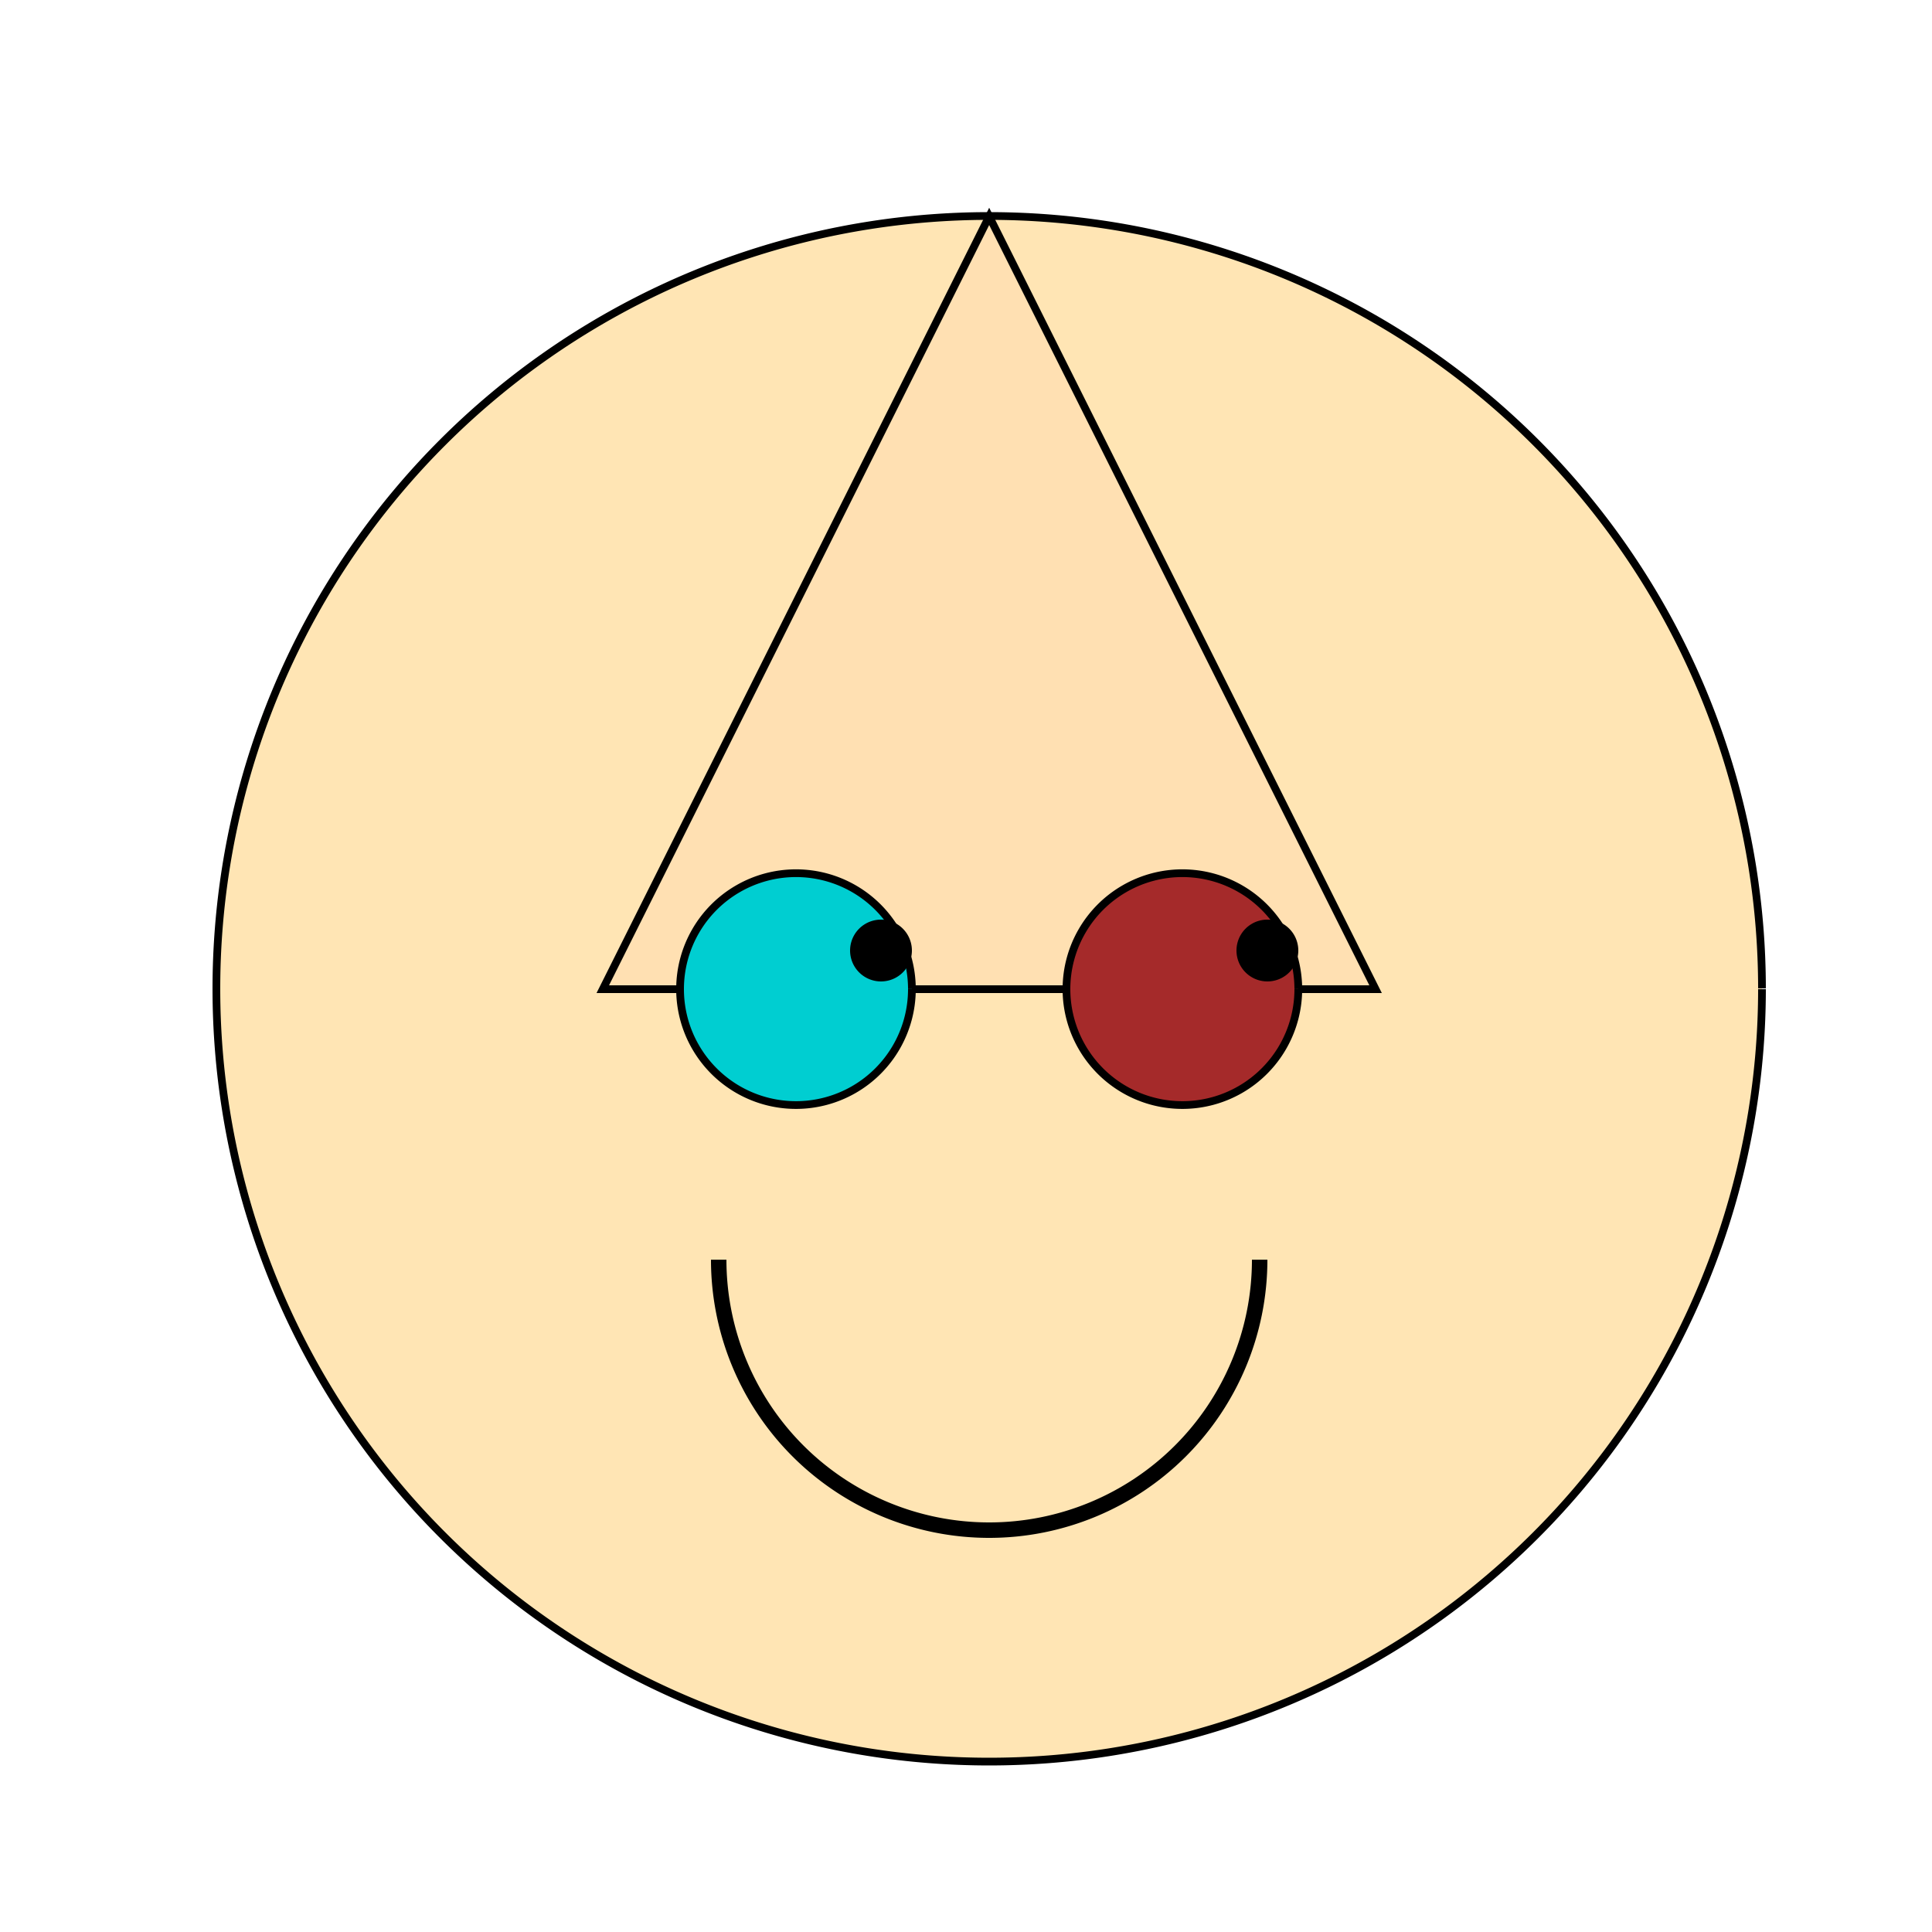
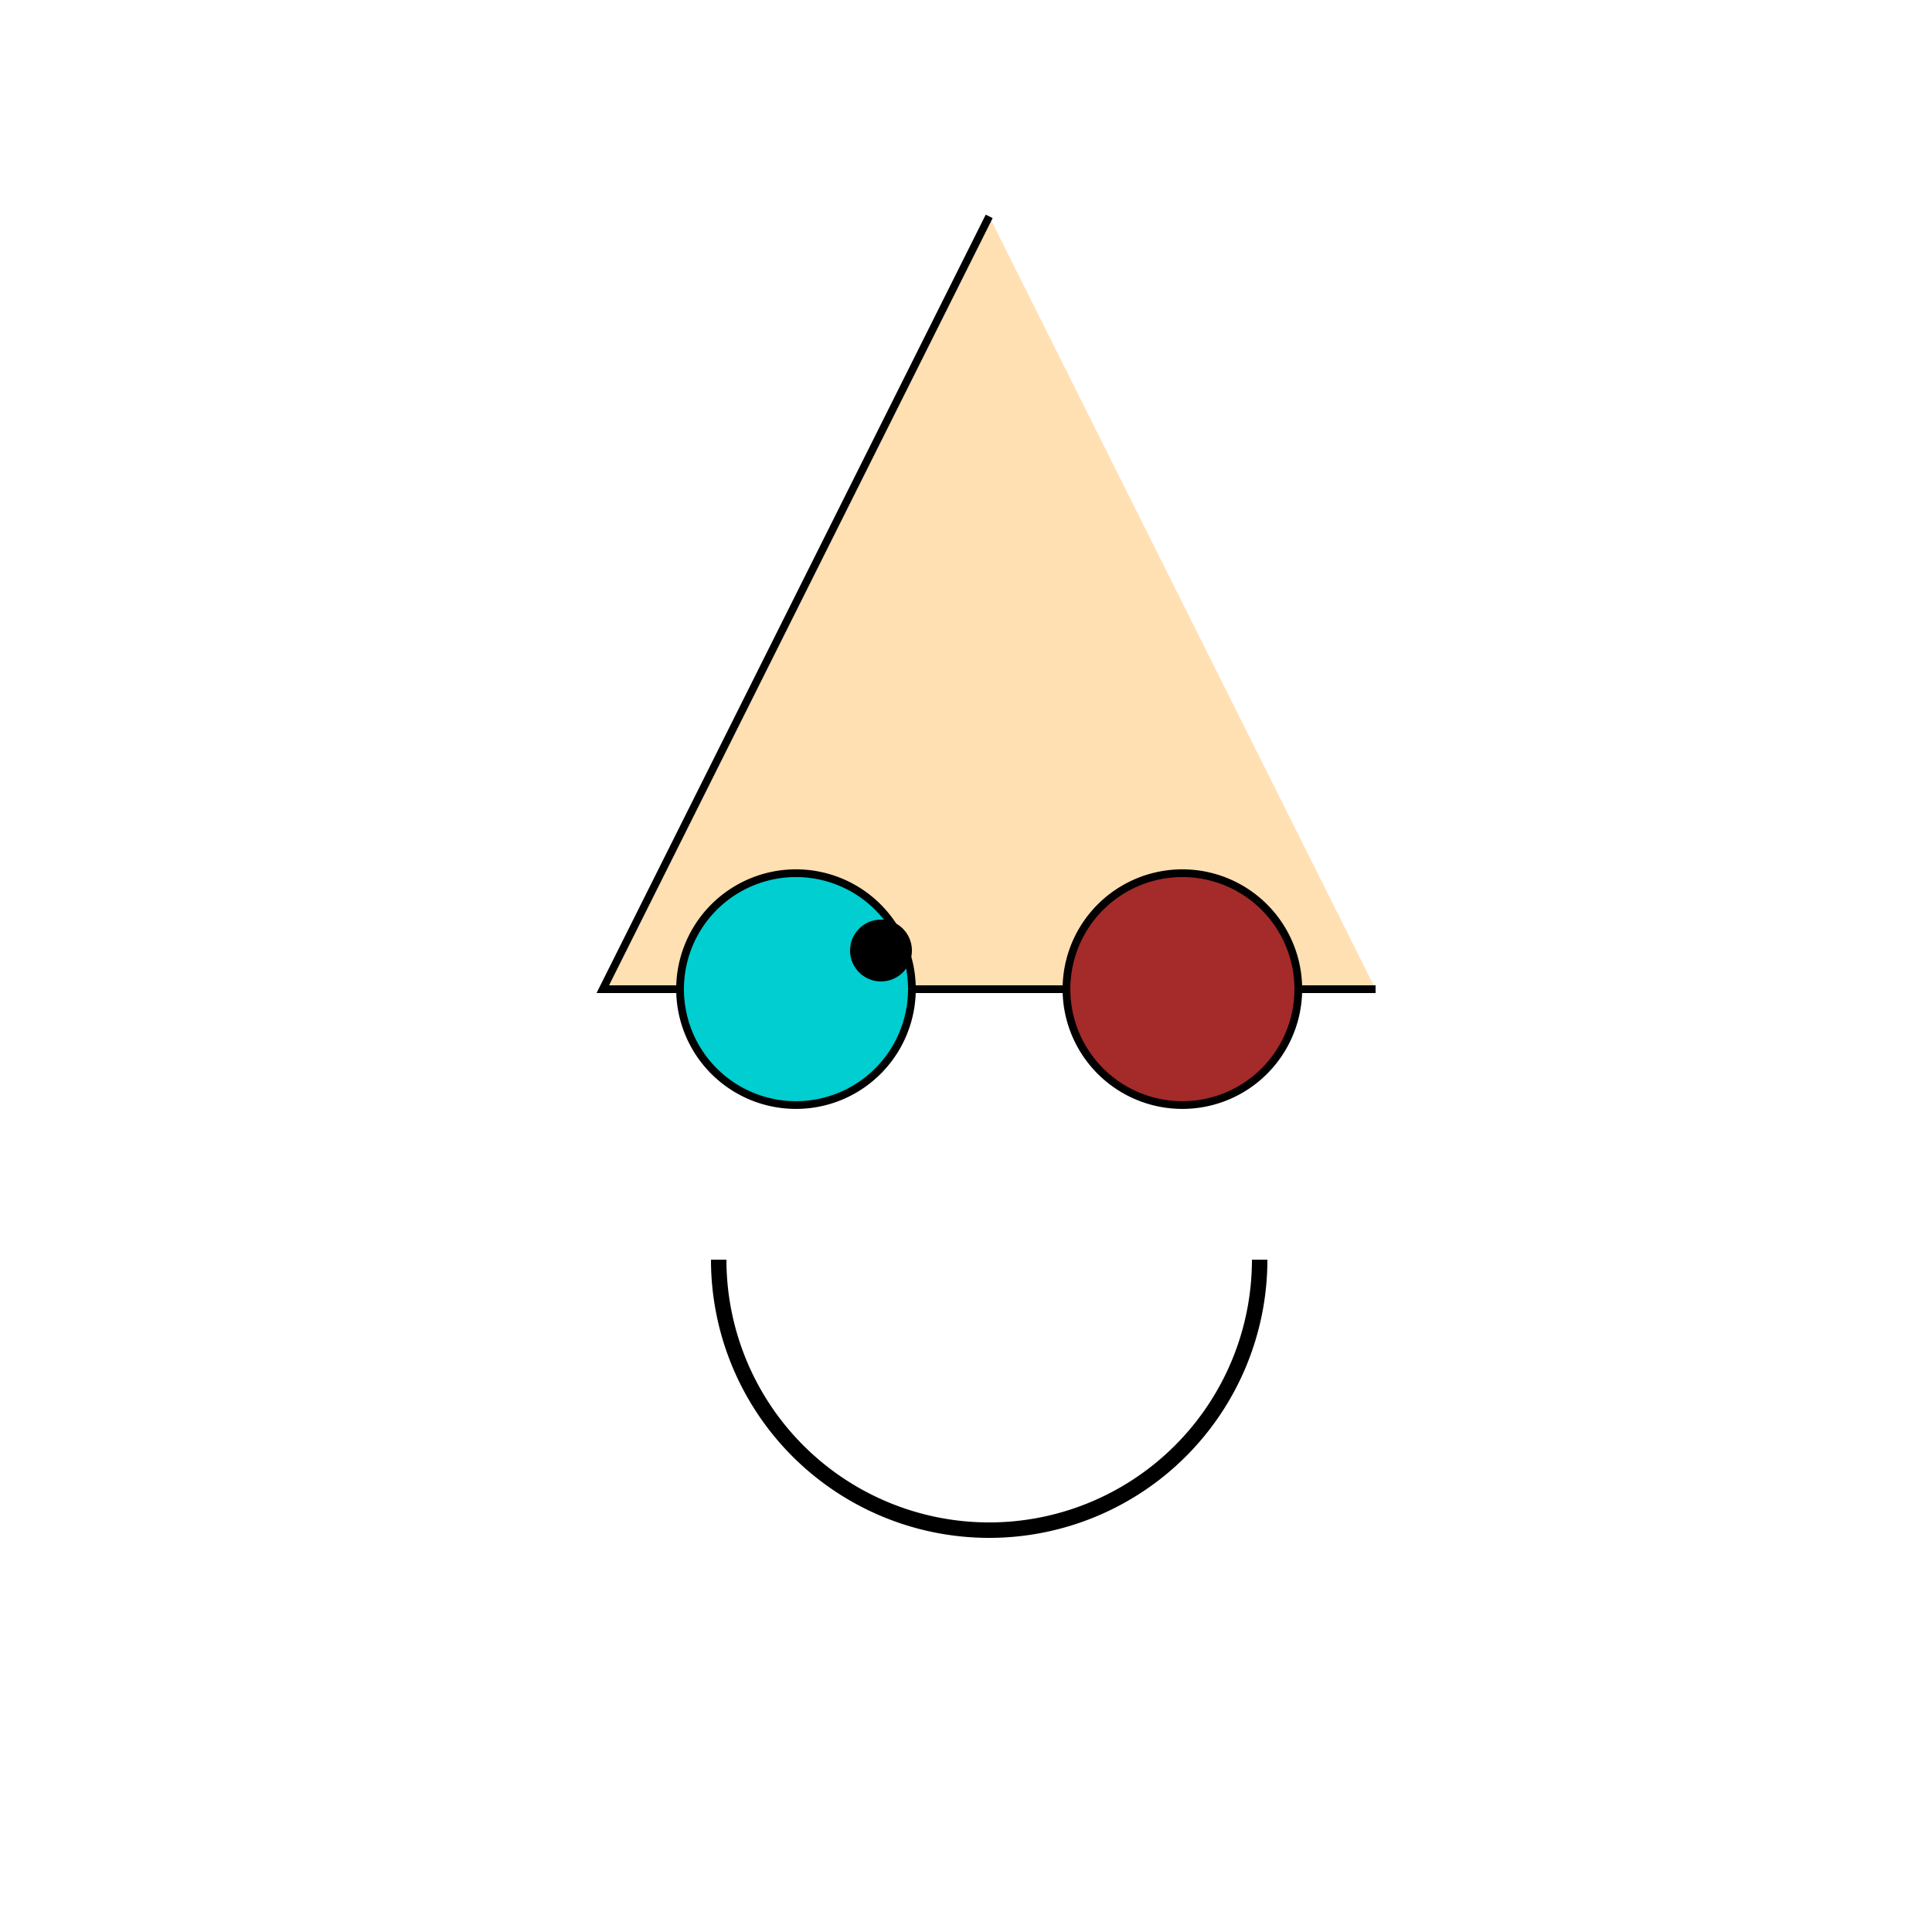
<svg xmlns="http://www.w3.org/2000/svg" width="500" height="500">
  <defs />
  <g>
-     <path fill="#FFE5B4" stroke="#000000" paint-order="fill stroke markers" d=" M 456 256 A 200 200 0 1 1 456 255.8" stroke-miterlimit="10" stroke-width="2" stroke-dasharray="" />
-     <path fill="#FFE0B2" stroke="#000000" paint-order="fill stroke markers" d=" M 256 56 L 156 256 L 356 256 Z" stroke-miterlimit="10" stroke-width="2" stroke-dasharray="" />
+     <path fill="#FFE0B2" stroke="#000000" paint-order="fill stroke markers" d=" M 256 56 L 156 256 L 356 256 " stroke-miterlimit="10" stroke-width="2" stroke-dasharray="" />
    <path fill="#00CED1" stroke="#000000" paint-order="fill stroke markers" d=" M 236 256 A 30 30 0 1 1 236 255.97" stroke-miterlimit="10" stroke-width="2" stroke-dasharray="" />
    <path fill="#A52A2A" stroke="#000000" paint-order="fill stroke markers" d=" M 336 256 A 30 30 0 1 1 336 255.97" stroke-miterlimit="10" stroke-width="2" stroke-dasharray="" />
    <path fill="#000000" stroke="none" paint-order="stroke fill markers" d=" M 236 246 A 8 8 0 1 1 236 245.992" />
-     <path fill="#000000" stroke="none" paint-order="stroke fill markers" d=" M 336 246 A 8 8 0 1 1 336 245.992" />
    <path fill="none" stroke="#000000" paint-order="fill stroke markers" d=" M 326 326 A 70 70 0 0 1 186 326" stroke-miterlimit="10" stroke-width="4" stroke-dasharray="" />
  </g>
</svg>